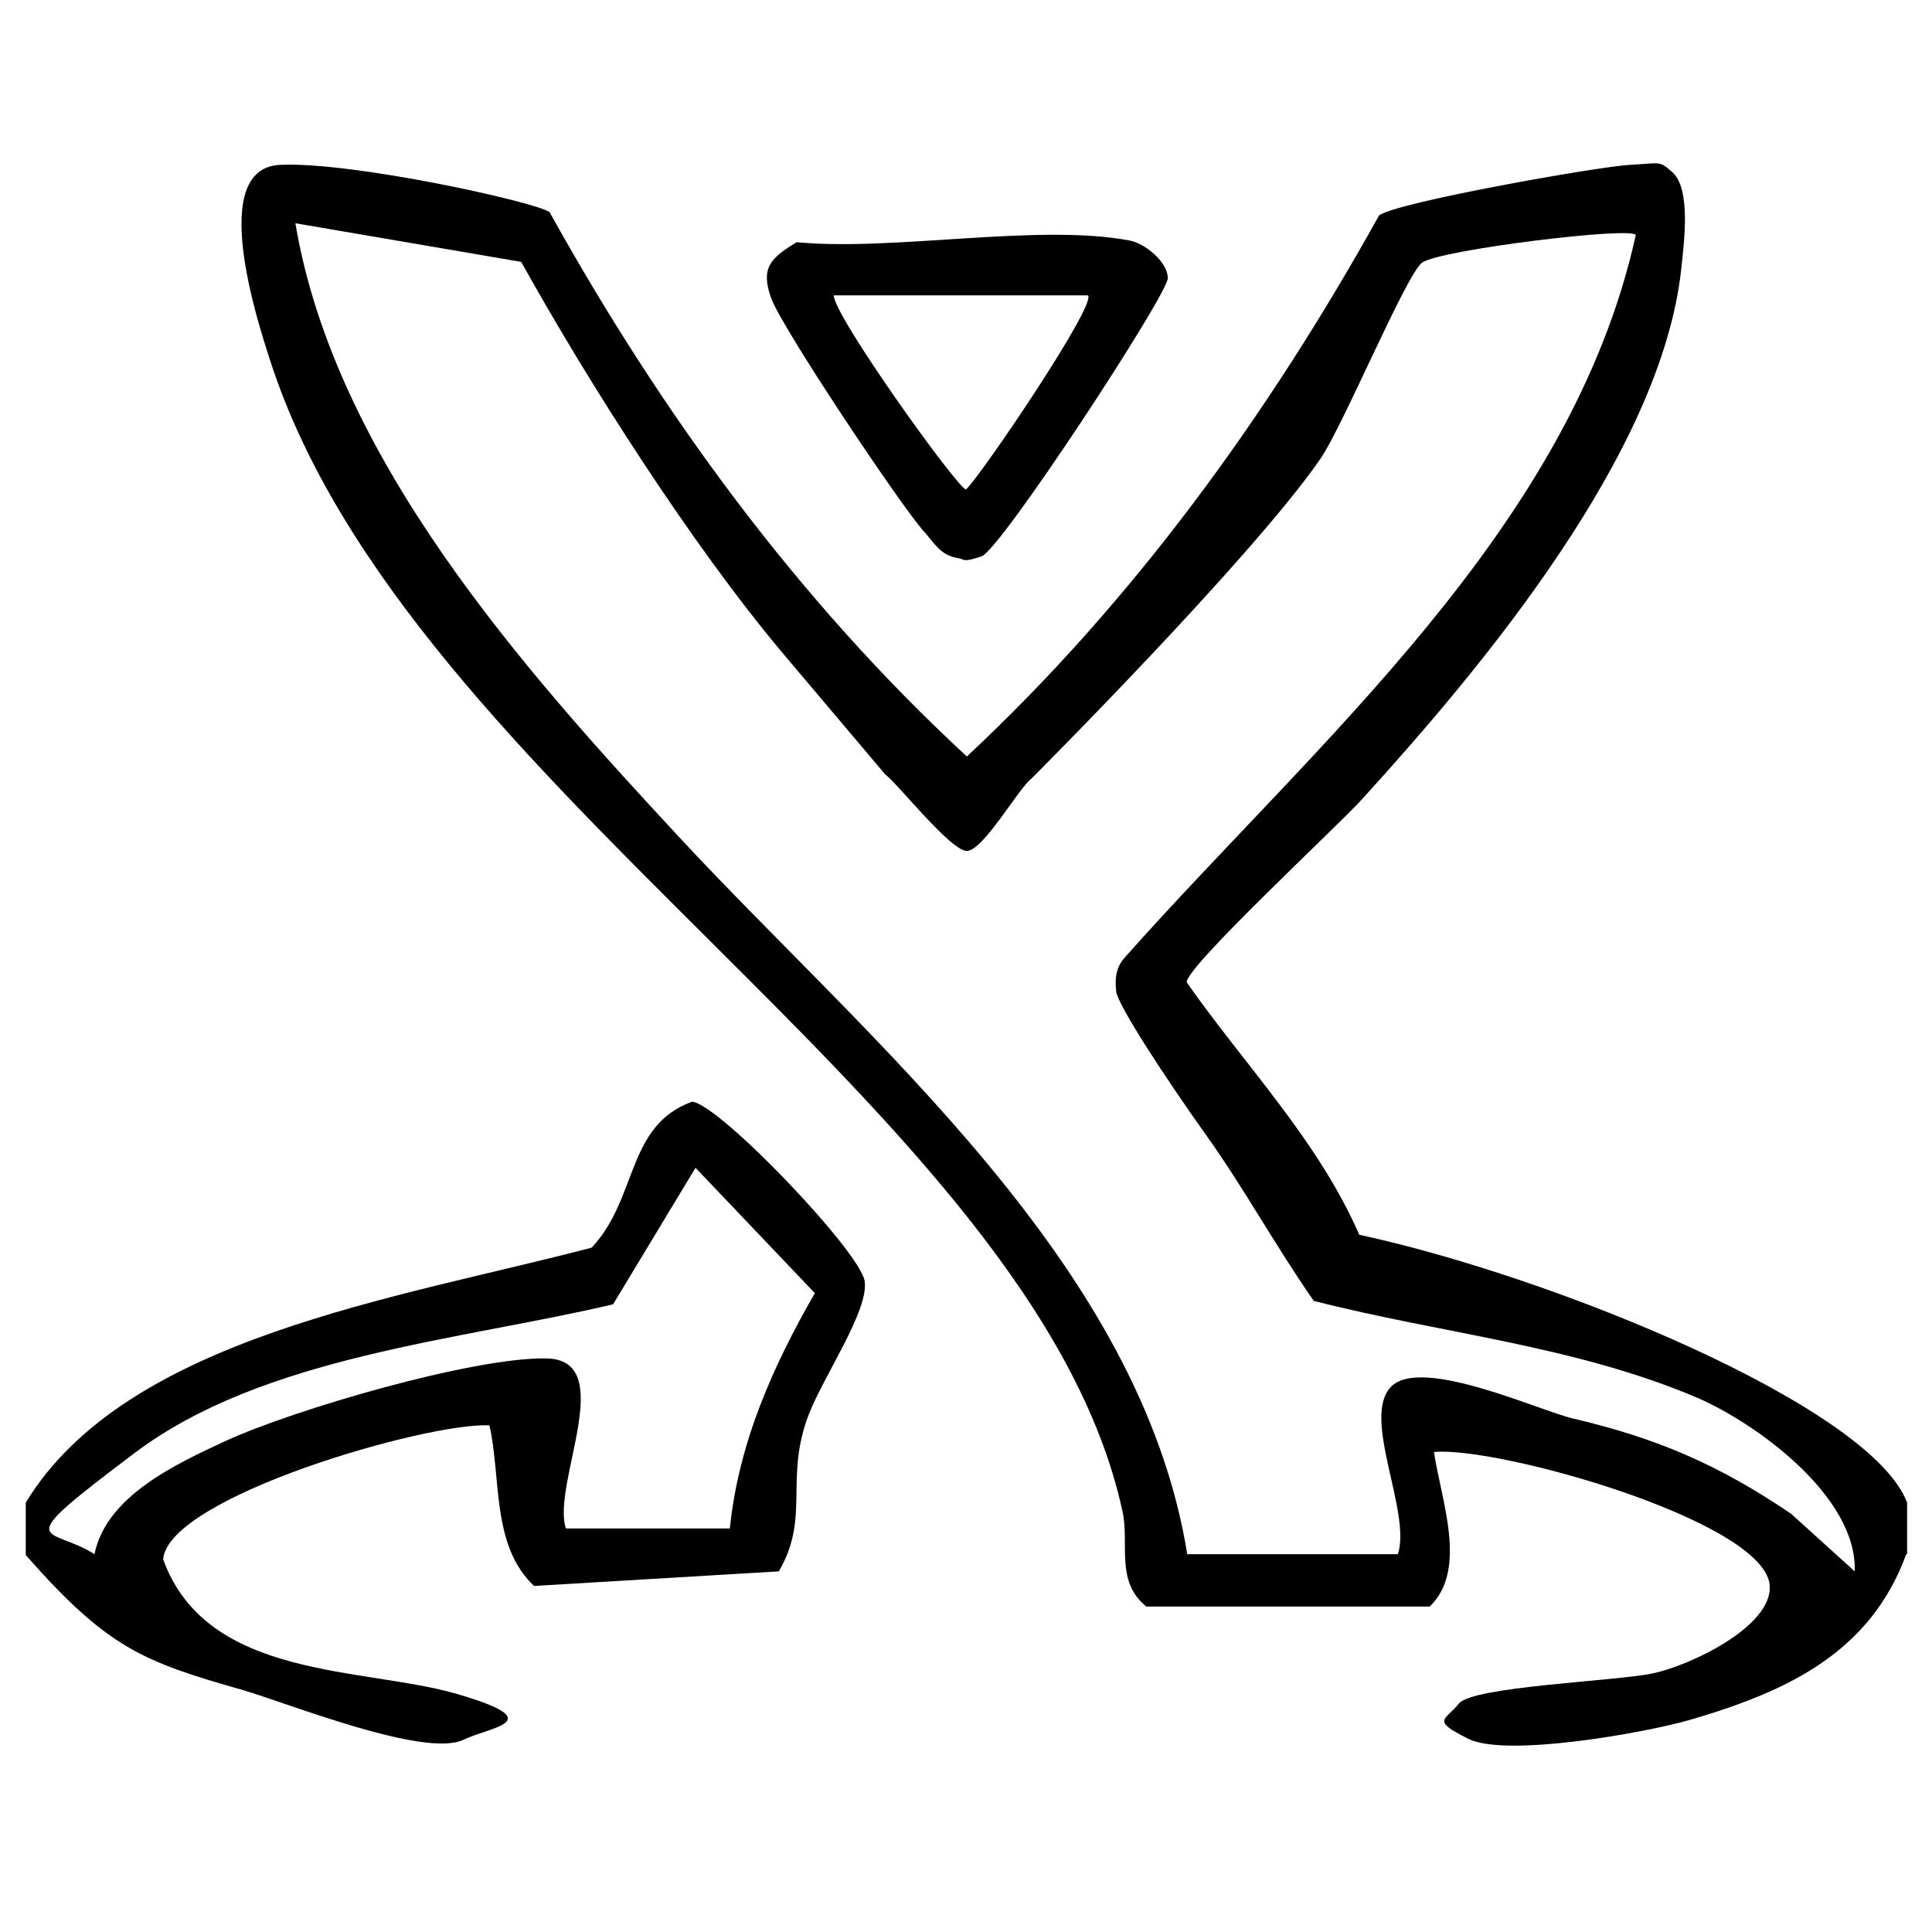
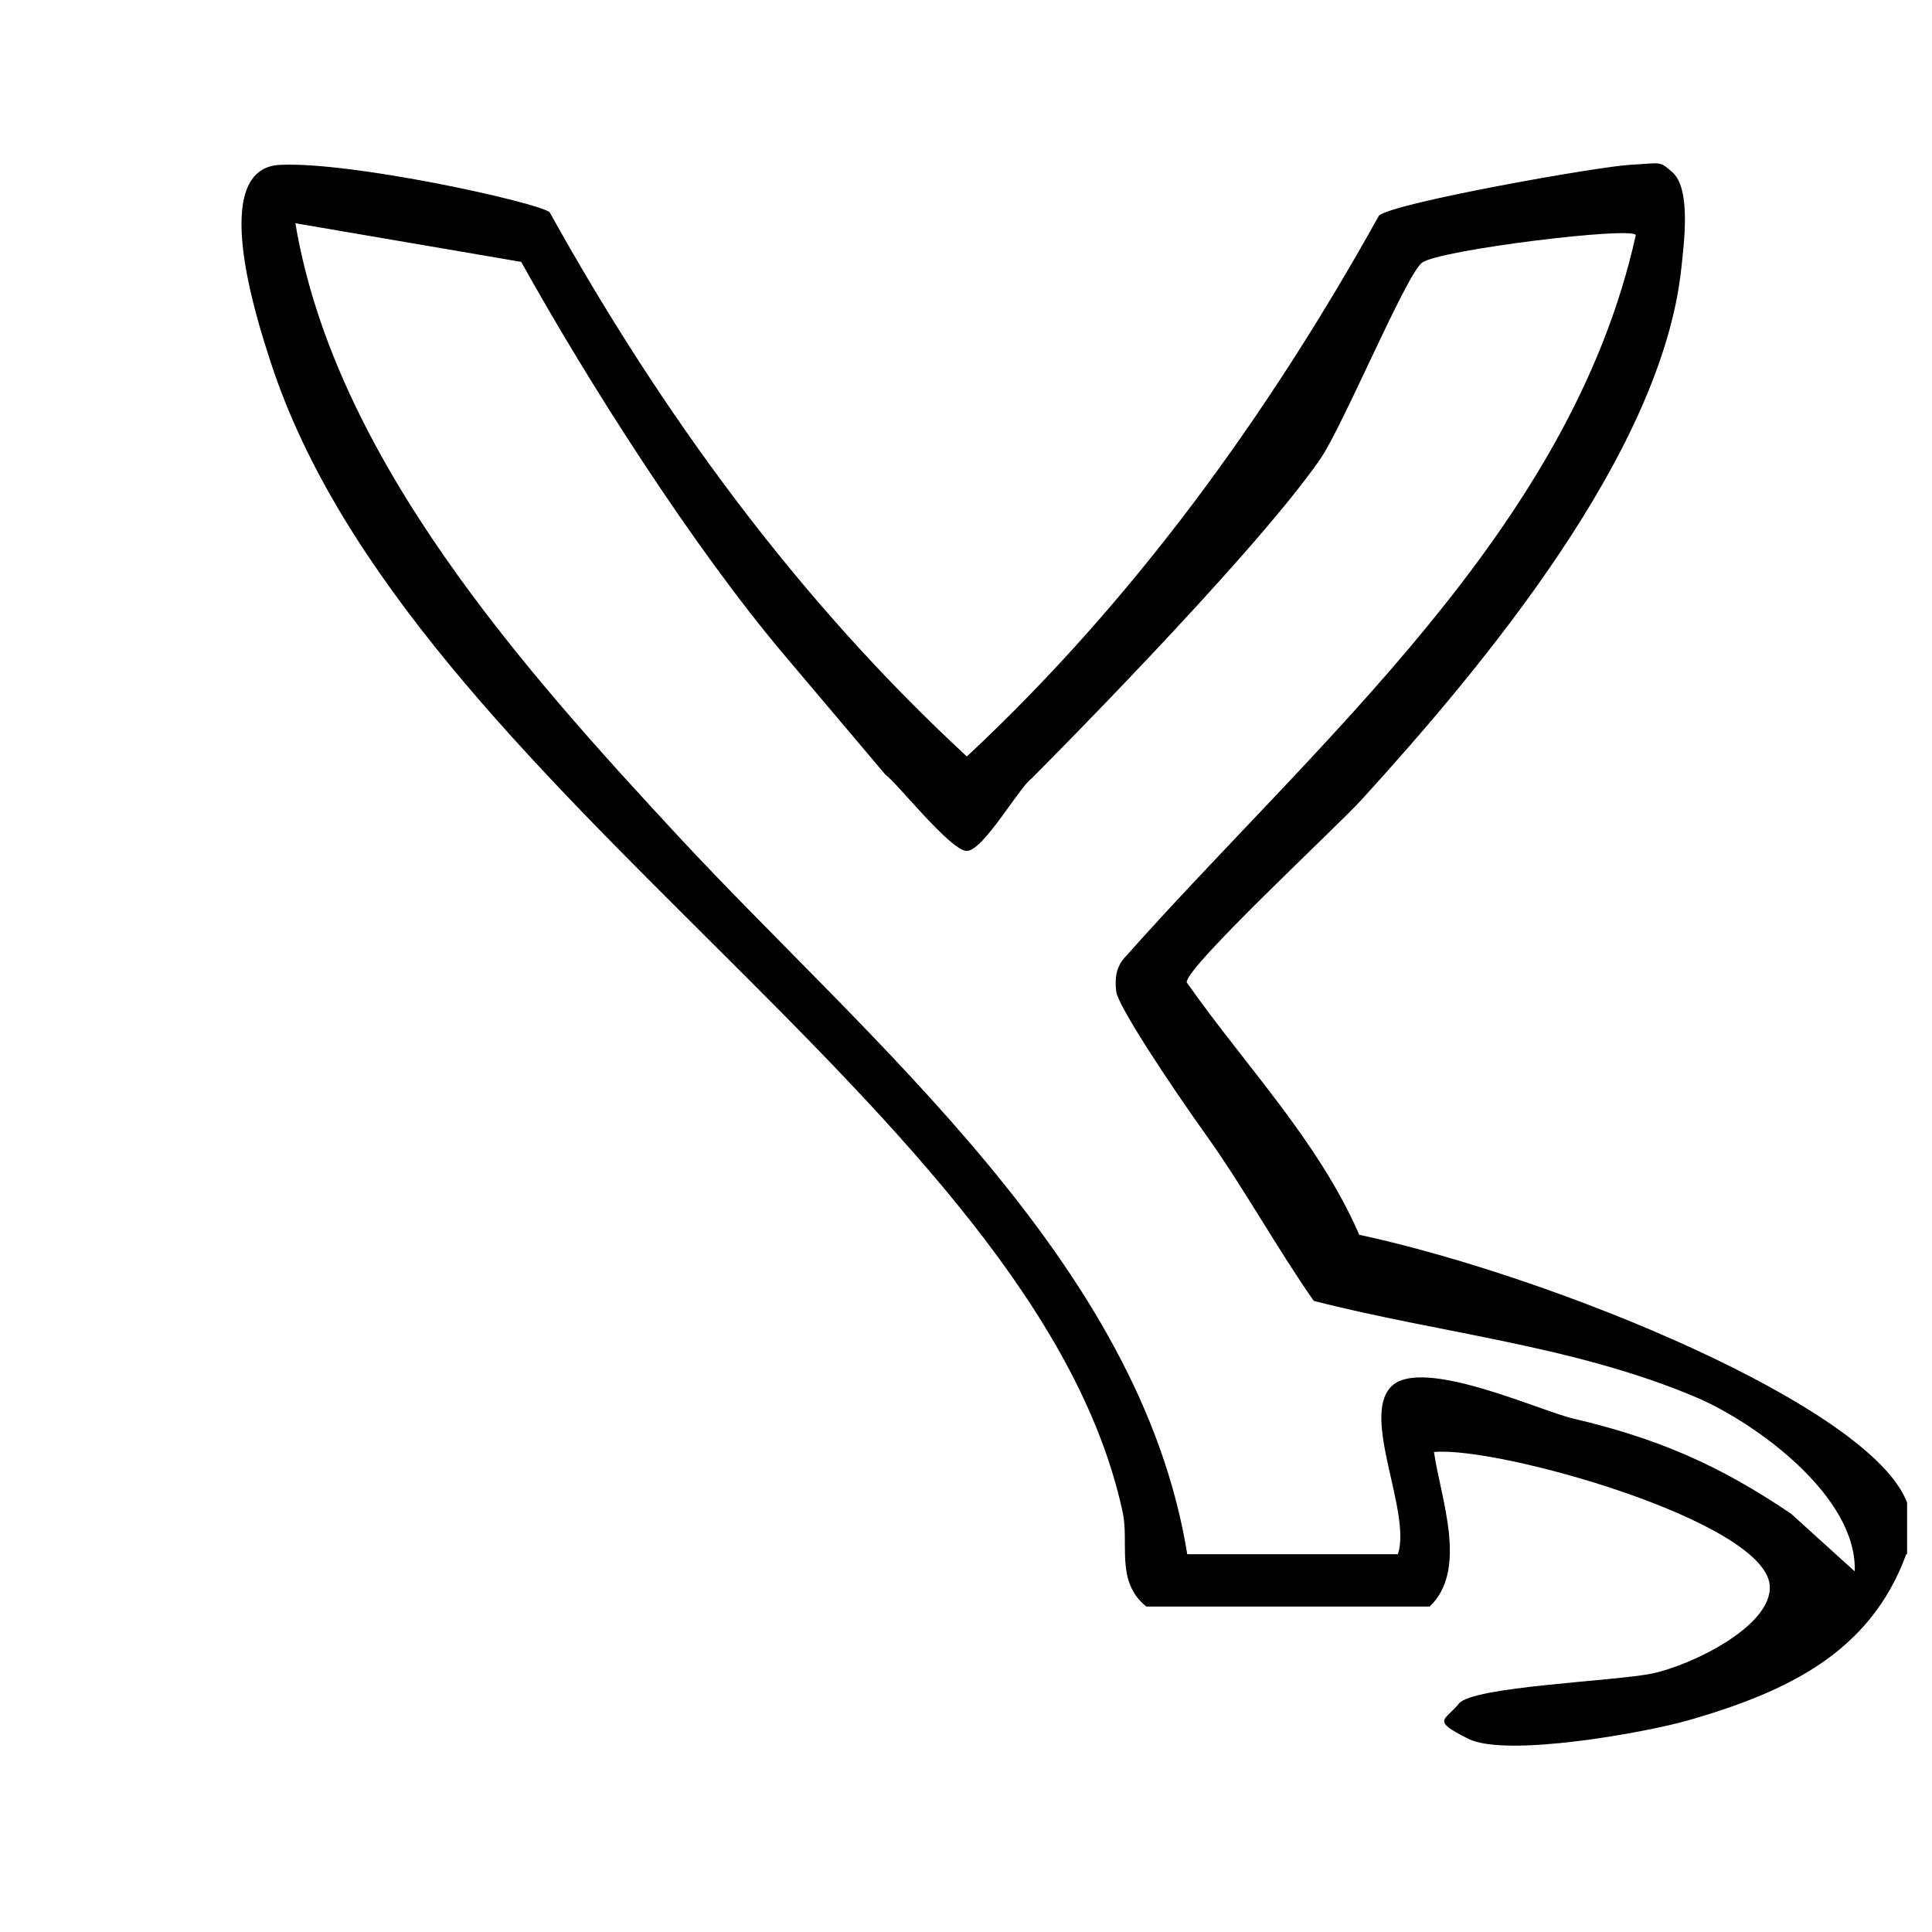
<svg xmlns="http://www.w3.org/2000/svg" id="Layer_1" version="1.1" viewBox="0 0 225 225">
-   <path d="M222,181c-4.2,11.5-13.9,16-25.2,19.3-5.2,1.5-21.4,4.4-25.8,2.2s-2.7-2.1-1.1-4.1,18.1-2.6,22.5-3.5,14.1-5.5,13.7-10.3c-.7-7.5-31.7-16.2-39.1-15.5.8,5.5,4,13.7-.5,18h-33c-3.7-3-1.9-7.4-2.8-11.2-10.2-46.5-83.1-84.1-99.2-133.8-1.6-4.9-7.3-22.5,1.1-22.9s29.7,4.3,31.4,5.5c13,23.4,28.9,45.2,48.6,63.4,19.4-18.1,35.1-39.8,48-63,1.8-1.5,25.5-5.7,29.2-5.9s3.4-.5,4.9.8c2.3,1.9,1.4,8.4,1.1,11.3-2.3,21.4-23,46.2-37.2,61.8-2.8,3.1-20.5,19.5-20.4,21.3,6.8,9.7,15.3,18.4,20.1,29.4,22.7,4.9,59.6,20,63.8,31.2v6ZM138.2,181h24.6c1.6-4.9-4.3-15.9-.8-19.5s17.3,2.8,21.2,3.7c9.8,2.3,17,5.4,25.4,11.1l7.4,6.7c.3-8.7-11.4-17.2-18.3-20.2-14.3-6.1-29.9-7.5-44.7-11.3-4.4-6.3-8.1-13.1-12.6-19.4s-10.2-15-10.4-16.6,0-2.9,1-4c22.2-25,51.9-49.8,59.5-84.1,0-1.1-23,1.7-24.9,3.2s-9.1,18.8-11.8,22.8c-8,11.6-33.7,37.3-33.7,37.3-1.4,1-5.6,8.4-7.5,8.4-1.9,0-8.1-7.9-9.5-8.9,0,0-6.5-7.7-12-14.2-10.5-12.5-22.5-31.3-30.4-45.5l-26.3-4.5c4.6,27.4,26.6,52,44.7,71.5,22.1,23.8,53.8,49.6,59.2,83.7Z" />
-   <path d="M3,175c11.7-19.3,43.5-23.8,65.9-29.7,5.4-5.7,4-14.2,11.7-17,3.2.3,19.6,17.5,20.1,20.9s-4.7,10.9-6.5,15.5c-2.9,7.5.2,12-3.5,18.3l-28.5,1.7c-5-4.7-3.8-12.5-5.2-18.7-7.1-.4-37.4,8.3-38,15.6,5.1,14.1,23.4,12.5,34.3,15.7s3.8,3.8.7,5.3c-4.5,2.2-20.6-4.3-25.8-5.8-11.6-3.3-15.7-4.9-25.2-15.7v-6ZM85,178c1-9.9,5-18.9,9.9-27.4l-13.9-14.6-9.6,15.9c-17.8,4.2-40.7,6-55.7,17.3s-10,8.4-4.7,11.8c1.4-6.8,9.5-10.5,15.3-13.2,8.1-3.7,28.7-9.7,37.2-9.6,8.7,0,.7,14.6,2.4,19.8h19Z" />
-   <path d="M92.7,28.2c11.3,1.1,28.1-2.2,38.8-.2,1.8.3,4.5,2.5,4.5,4.4s-19.5,31.7-21.7,32.4-1.8.4-2.7.2c-2.1-.3-2.8-1.8-4-3.1-2.7-3-16.6-23.8-17.8-27.2s-.2-4.6,3-6.5ZM126.7,34.4h-29.6c0,2.4,14.5,22.6,15.4,22.6,1.6-1.4,15.3-21.6,14.2-22.6Z" />
+   <path d="M222,181c-4.2,11.5-13.9,16-25.2,19.3-5.2,1.5-21.4,4.4-25.8,2.2s-2.7-2.1-1.1-4.1,18.1-2.6,22.5-3.5,14.1-5.5,13.7-10.3c-.7-7.5-31.7-16.2-39.1-15.5.8,5.5,4,13.7-.5,18h-33c-3.7-3-1.9-7.4-2.8-11.2-10.2-46.5-83.1-84.1-99.2-133.8-1.6-4.9-7.3-22.5,1.1-22.9s29.7,4.3,31.4,5.5c13,23.4,28.9,45.2,48.6,63.4,19.4-18.1,35.1-39.8,48-63,1.8-1.5,25.5-5.7,29.2-5.9s3.4-.5,4.9.8c2.3,1.9,1.4,8.4,1.1,11.3-2.3,21.4-23,46.2-37.2,61.8-2.8,3.1-20.5,19.5-20.4,21.3,6.8,9.7,15.3,18.4,20.1,29.4,22.7,4.9,59.6,20,63.8,31.2v6ZM138.2,181h24.6c1.6-4.9-4.3-15.9-.8-19.5s17.3,2.8,21.2,3.7c9.8,2.3,17,5.4,25.4,11.1l7.4,6.7c.3-8.7-11.4-17.2-18.3-20.2-14.3-6.1-29.9-7.5-44.7-11.3-4.4-6.3-8.1-13.1-12.6-19.4s-10.2-15-10.4-16.6,0-2.9,1-4c22.2-25,51.9-49.8,59.5-84.1,0-1.1-23,1.7-24.9,3.2s-9.1,18.8-11.8,22.8c-8,11.6-33.7,37.3-33.7,37.3-1.4,1-5.6,8.4-7.5,8.4-1.9,0-8.1-7.9-9.5-8.9,0,0-6.5-7.7-12-14.2-10.5-12.5-22.5-31.3-30.4-45.5l-26.3-4.5c4.6,27.4,26.6,52,44.7,71.5,22.1,23.8,53.8,49.6,59.2,83.7" />
</svg>